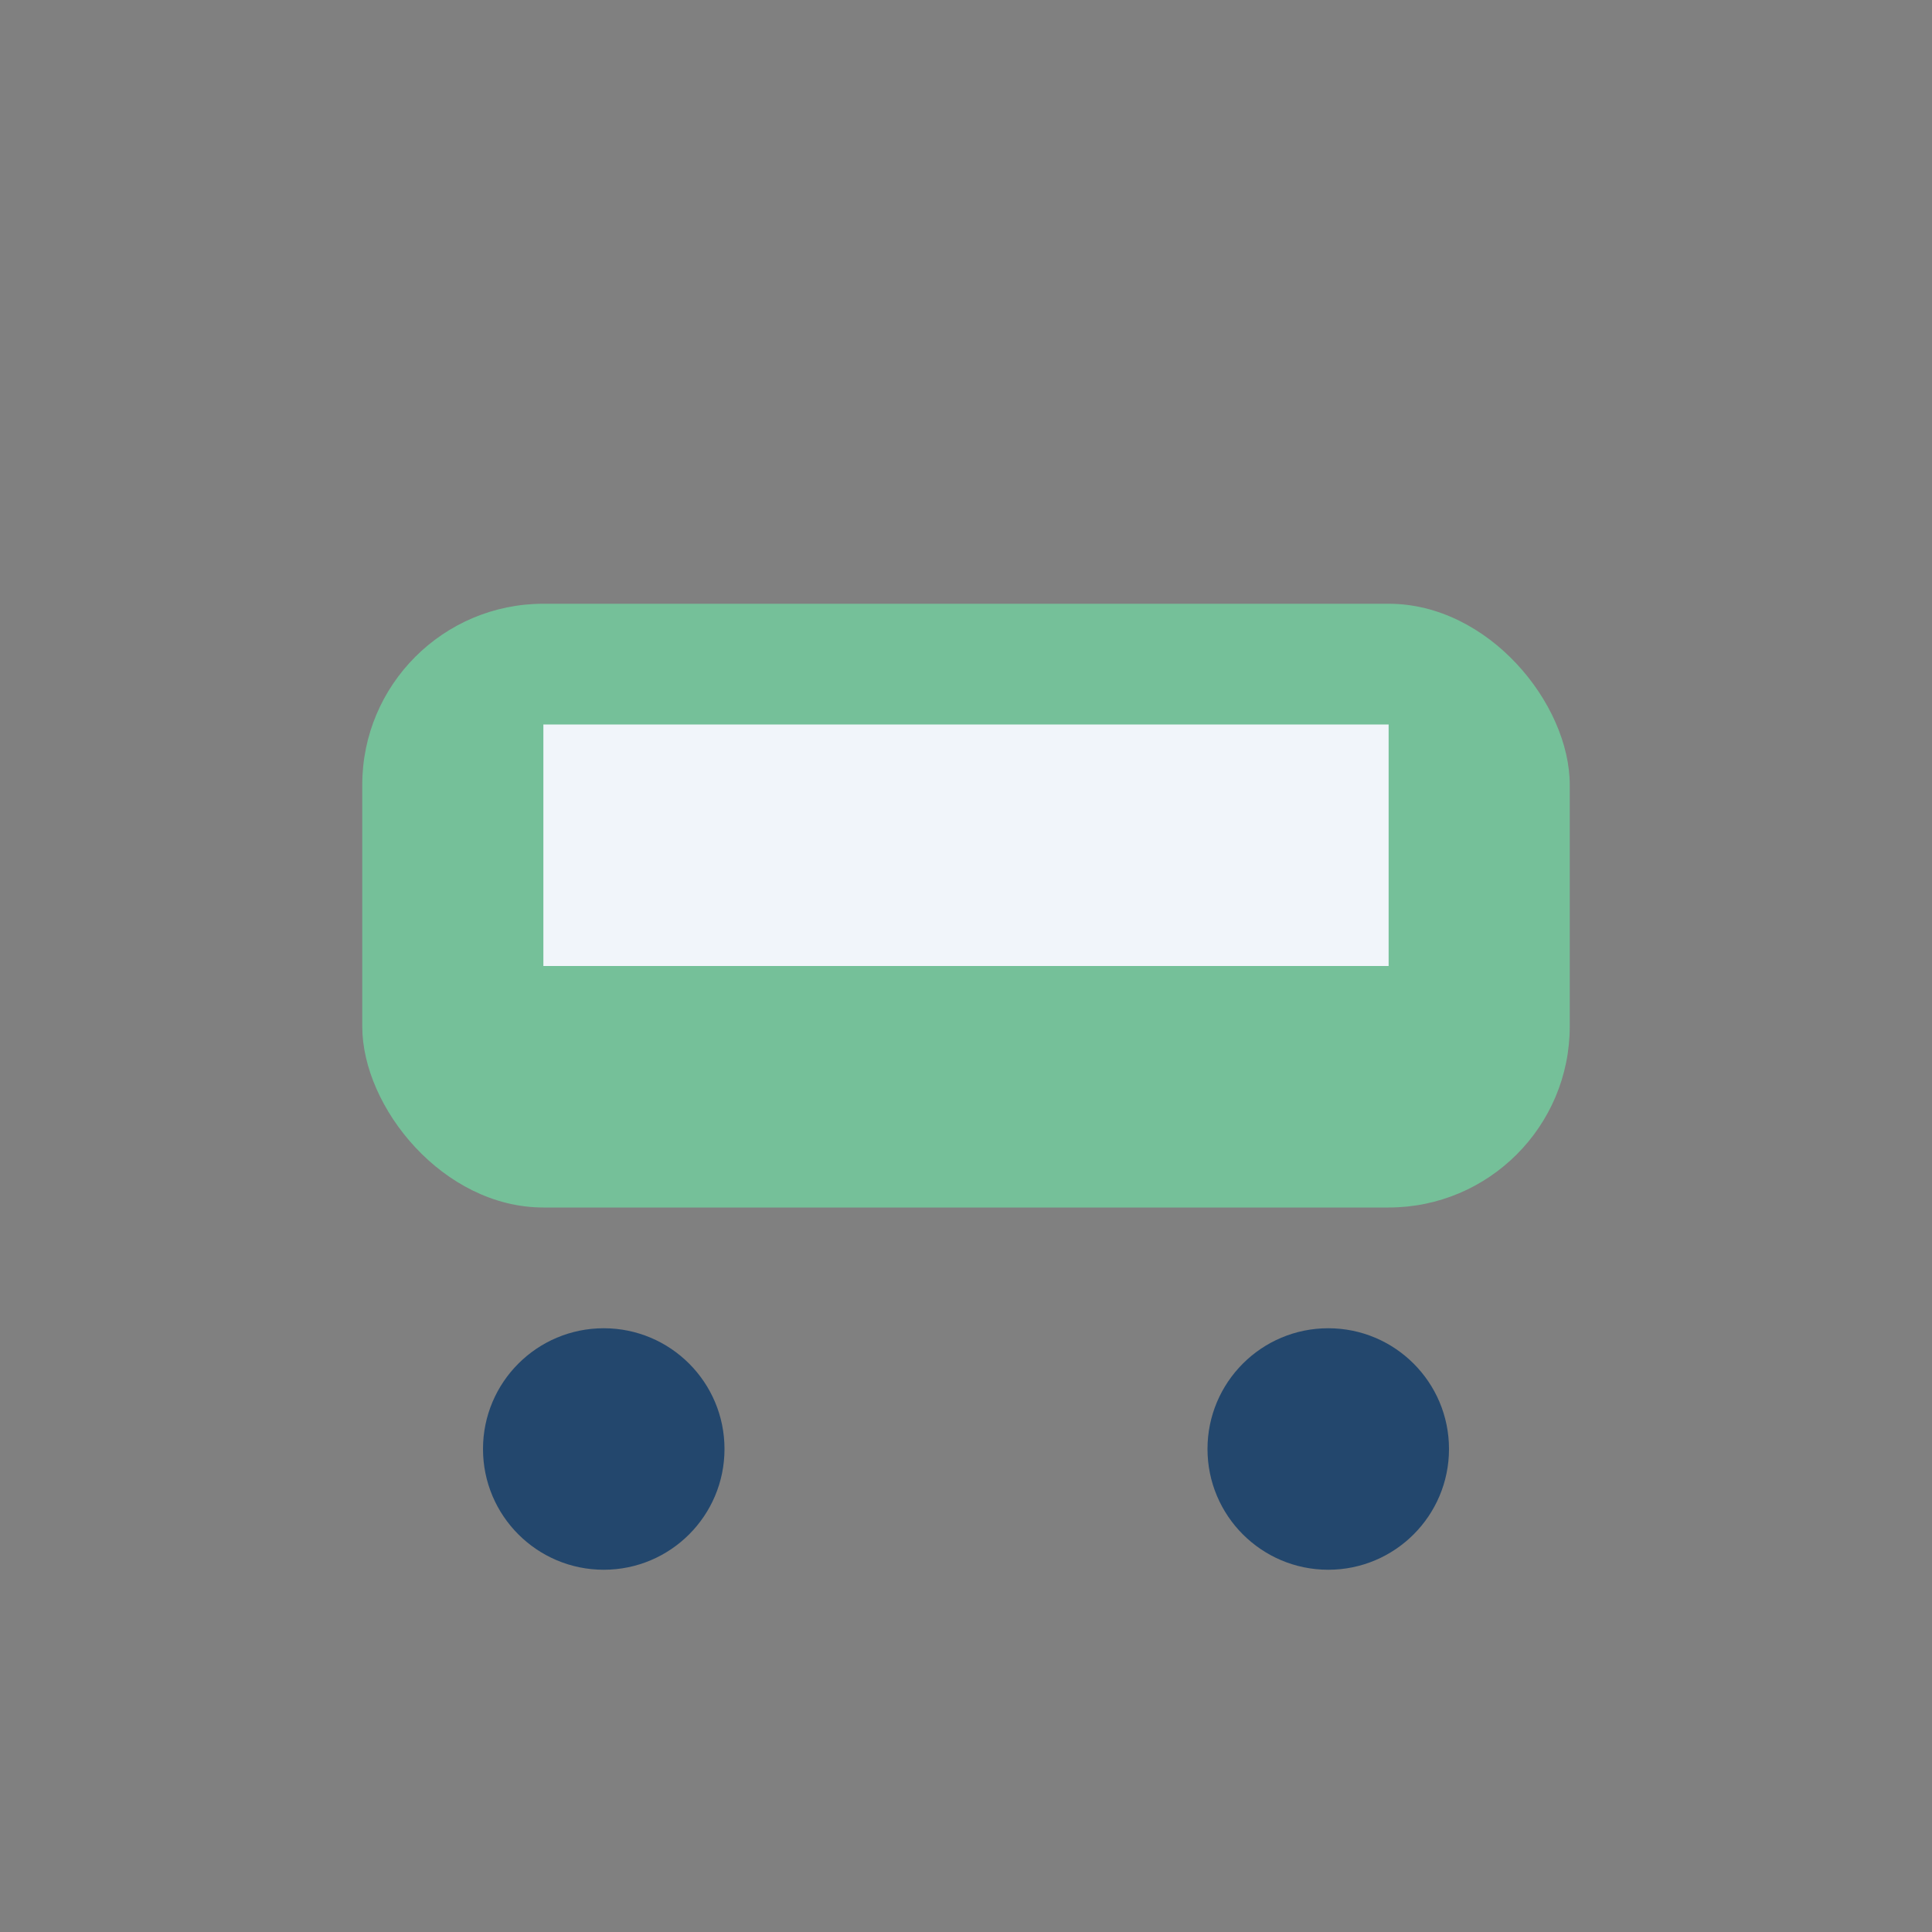
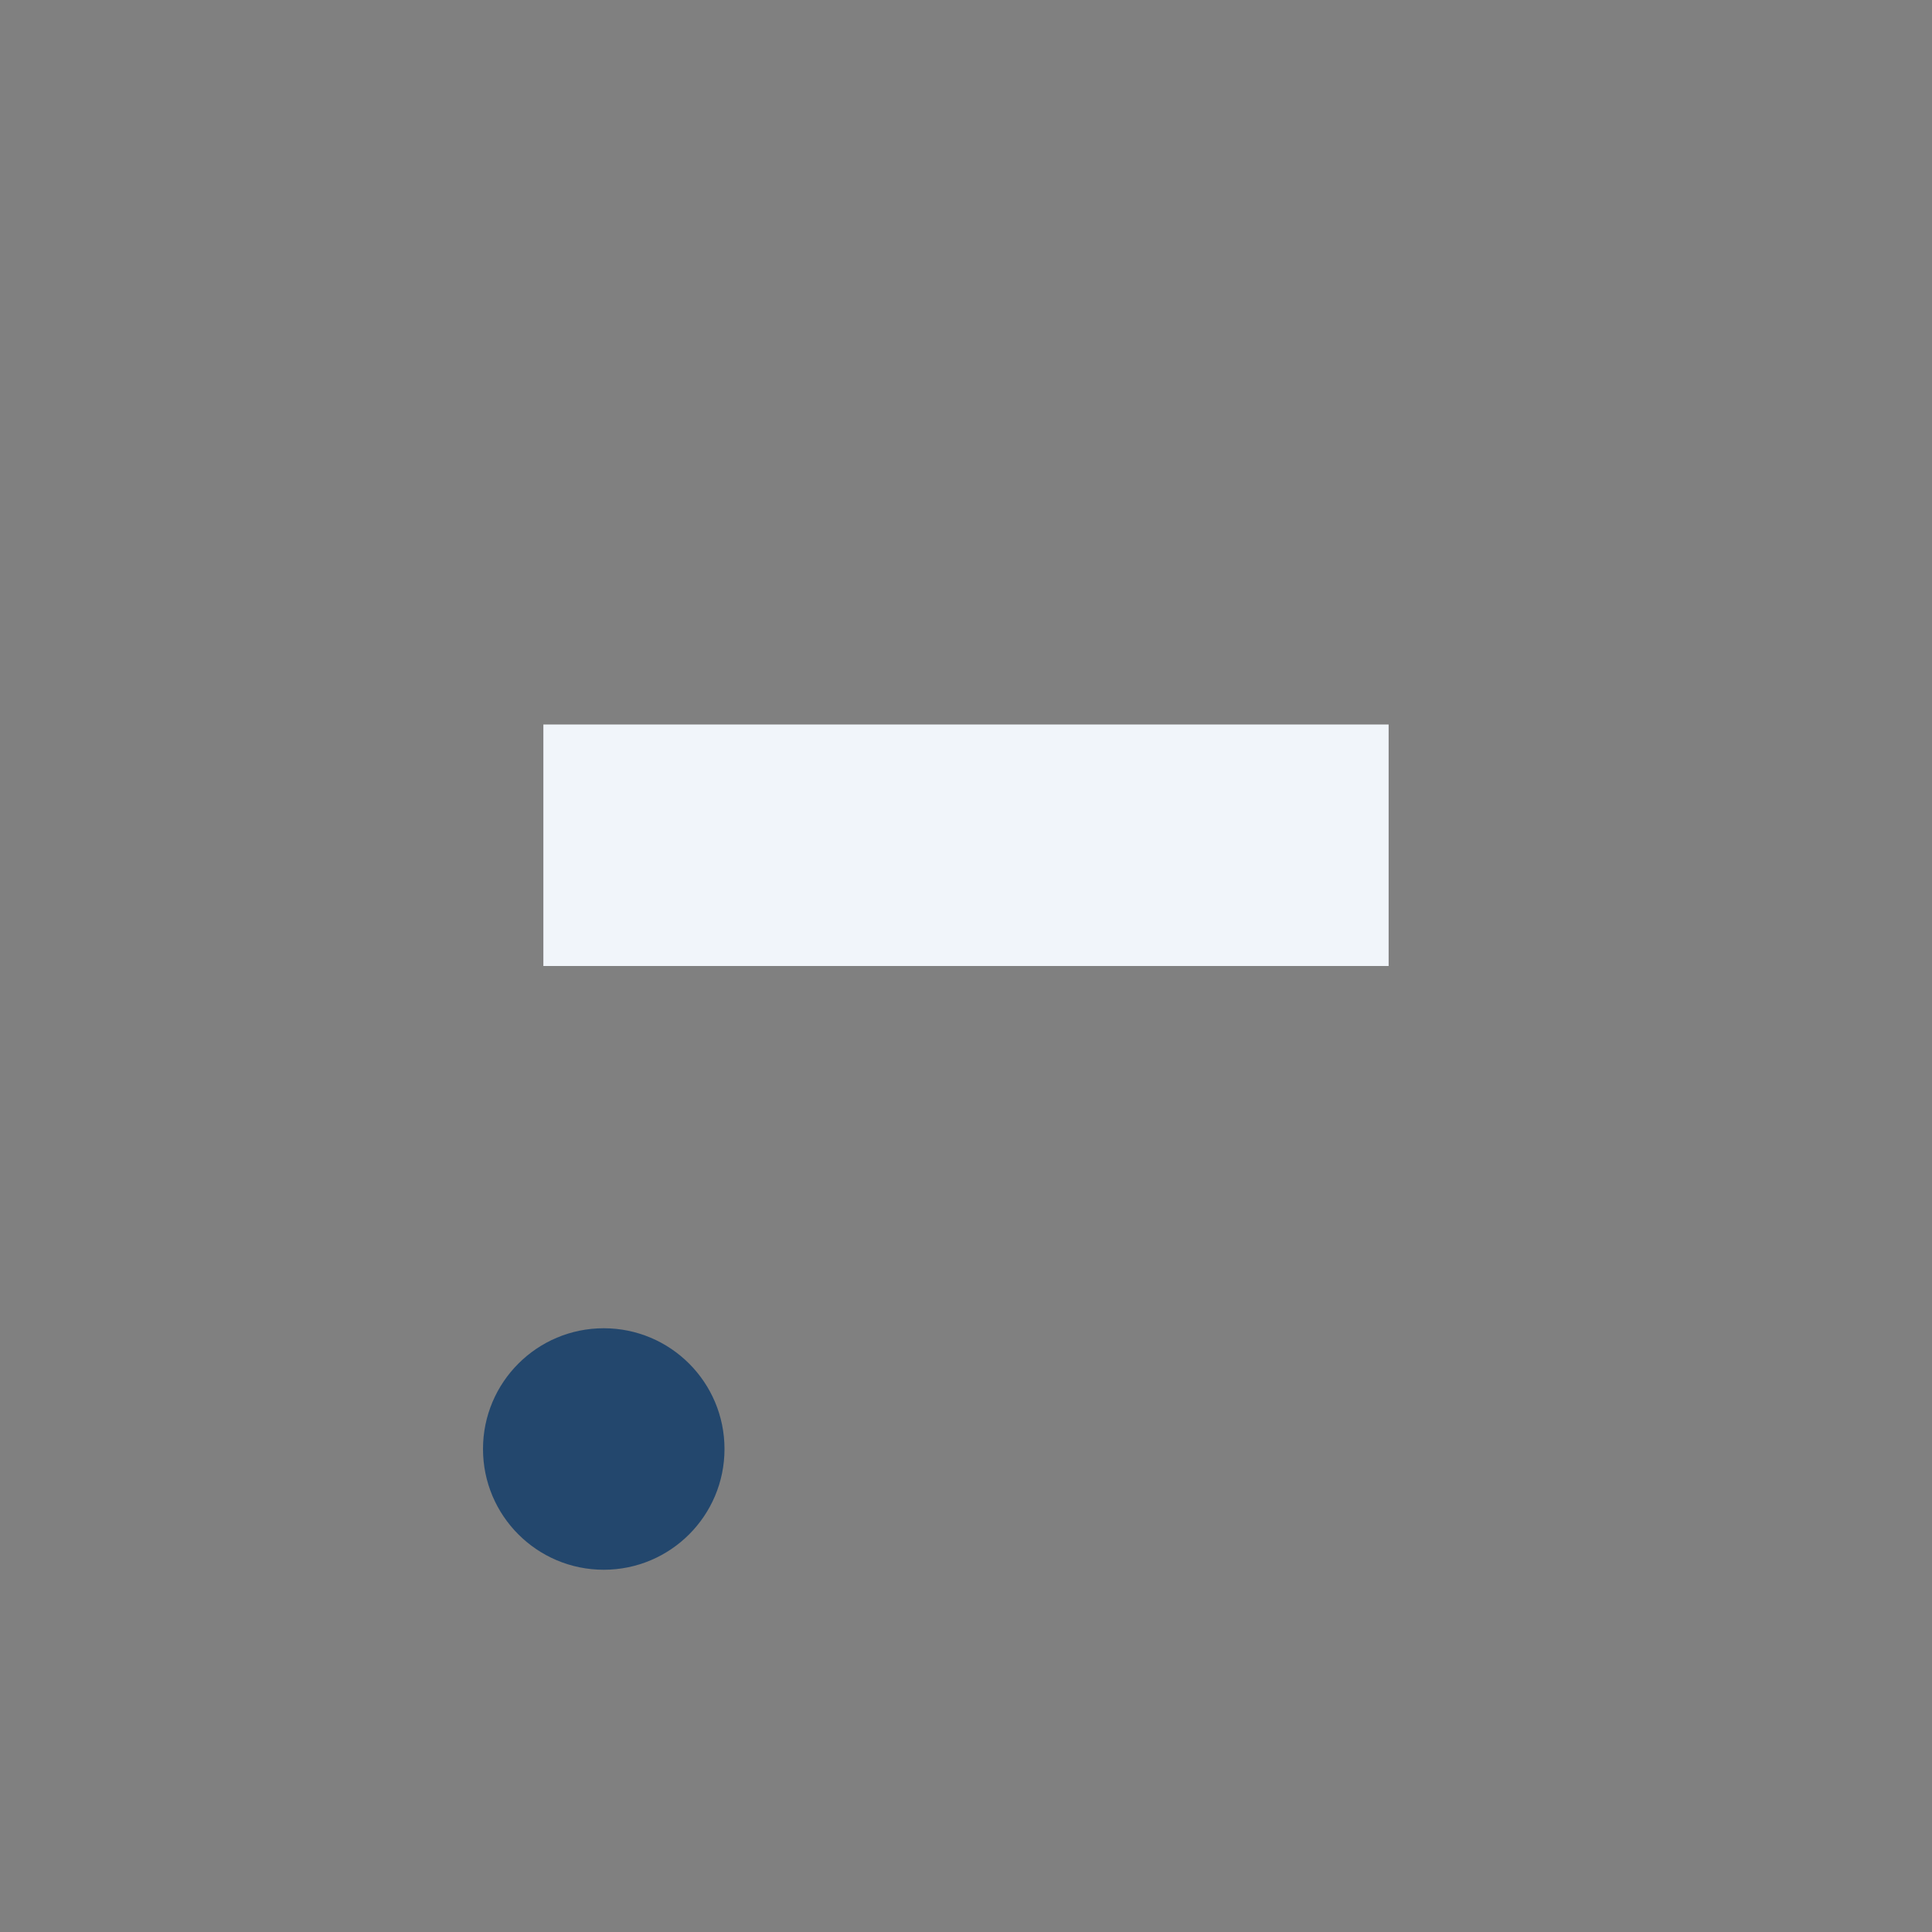
<svg xmlns="http://www.w3.org/2000/svg" width="32" height="32" viewBox="0 0 32 32">
  <rect x="0" y="0" width="32" height="32" fill="#808080" stroke="none" />
-   <rect x="6" y="10" width="20" height="10" rx="3" fill="#75C099" />
  <rect x="9" y="12" width="14" height="4" fill="#F1F5FA" />
  <circle cx="10" cy="24" r="2" fill="#23476D" />
-   <circle cx="22" cy="24" r="2" fill="#23476D" />
</svg>